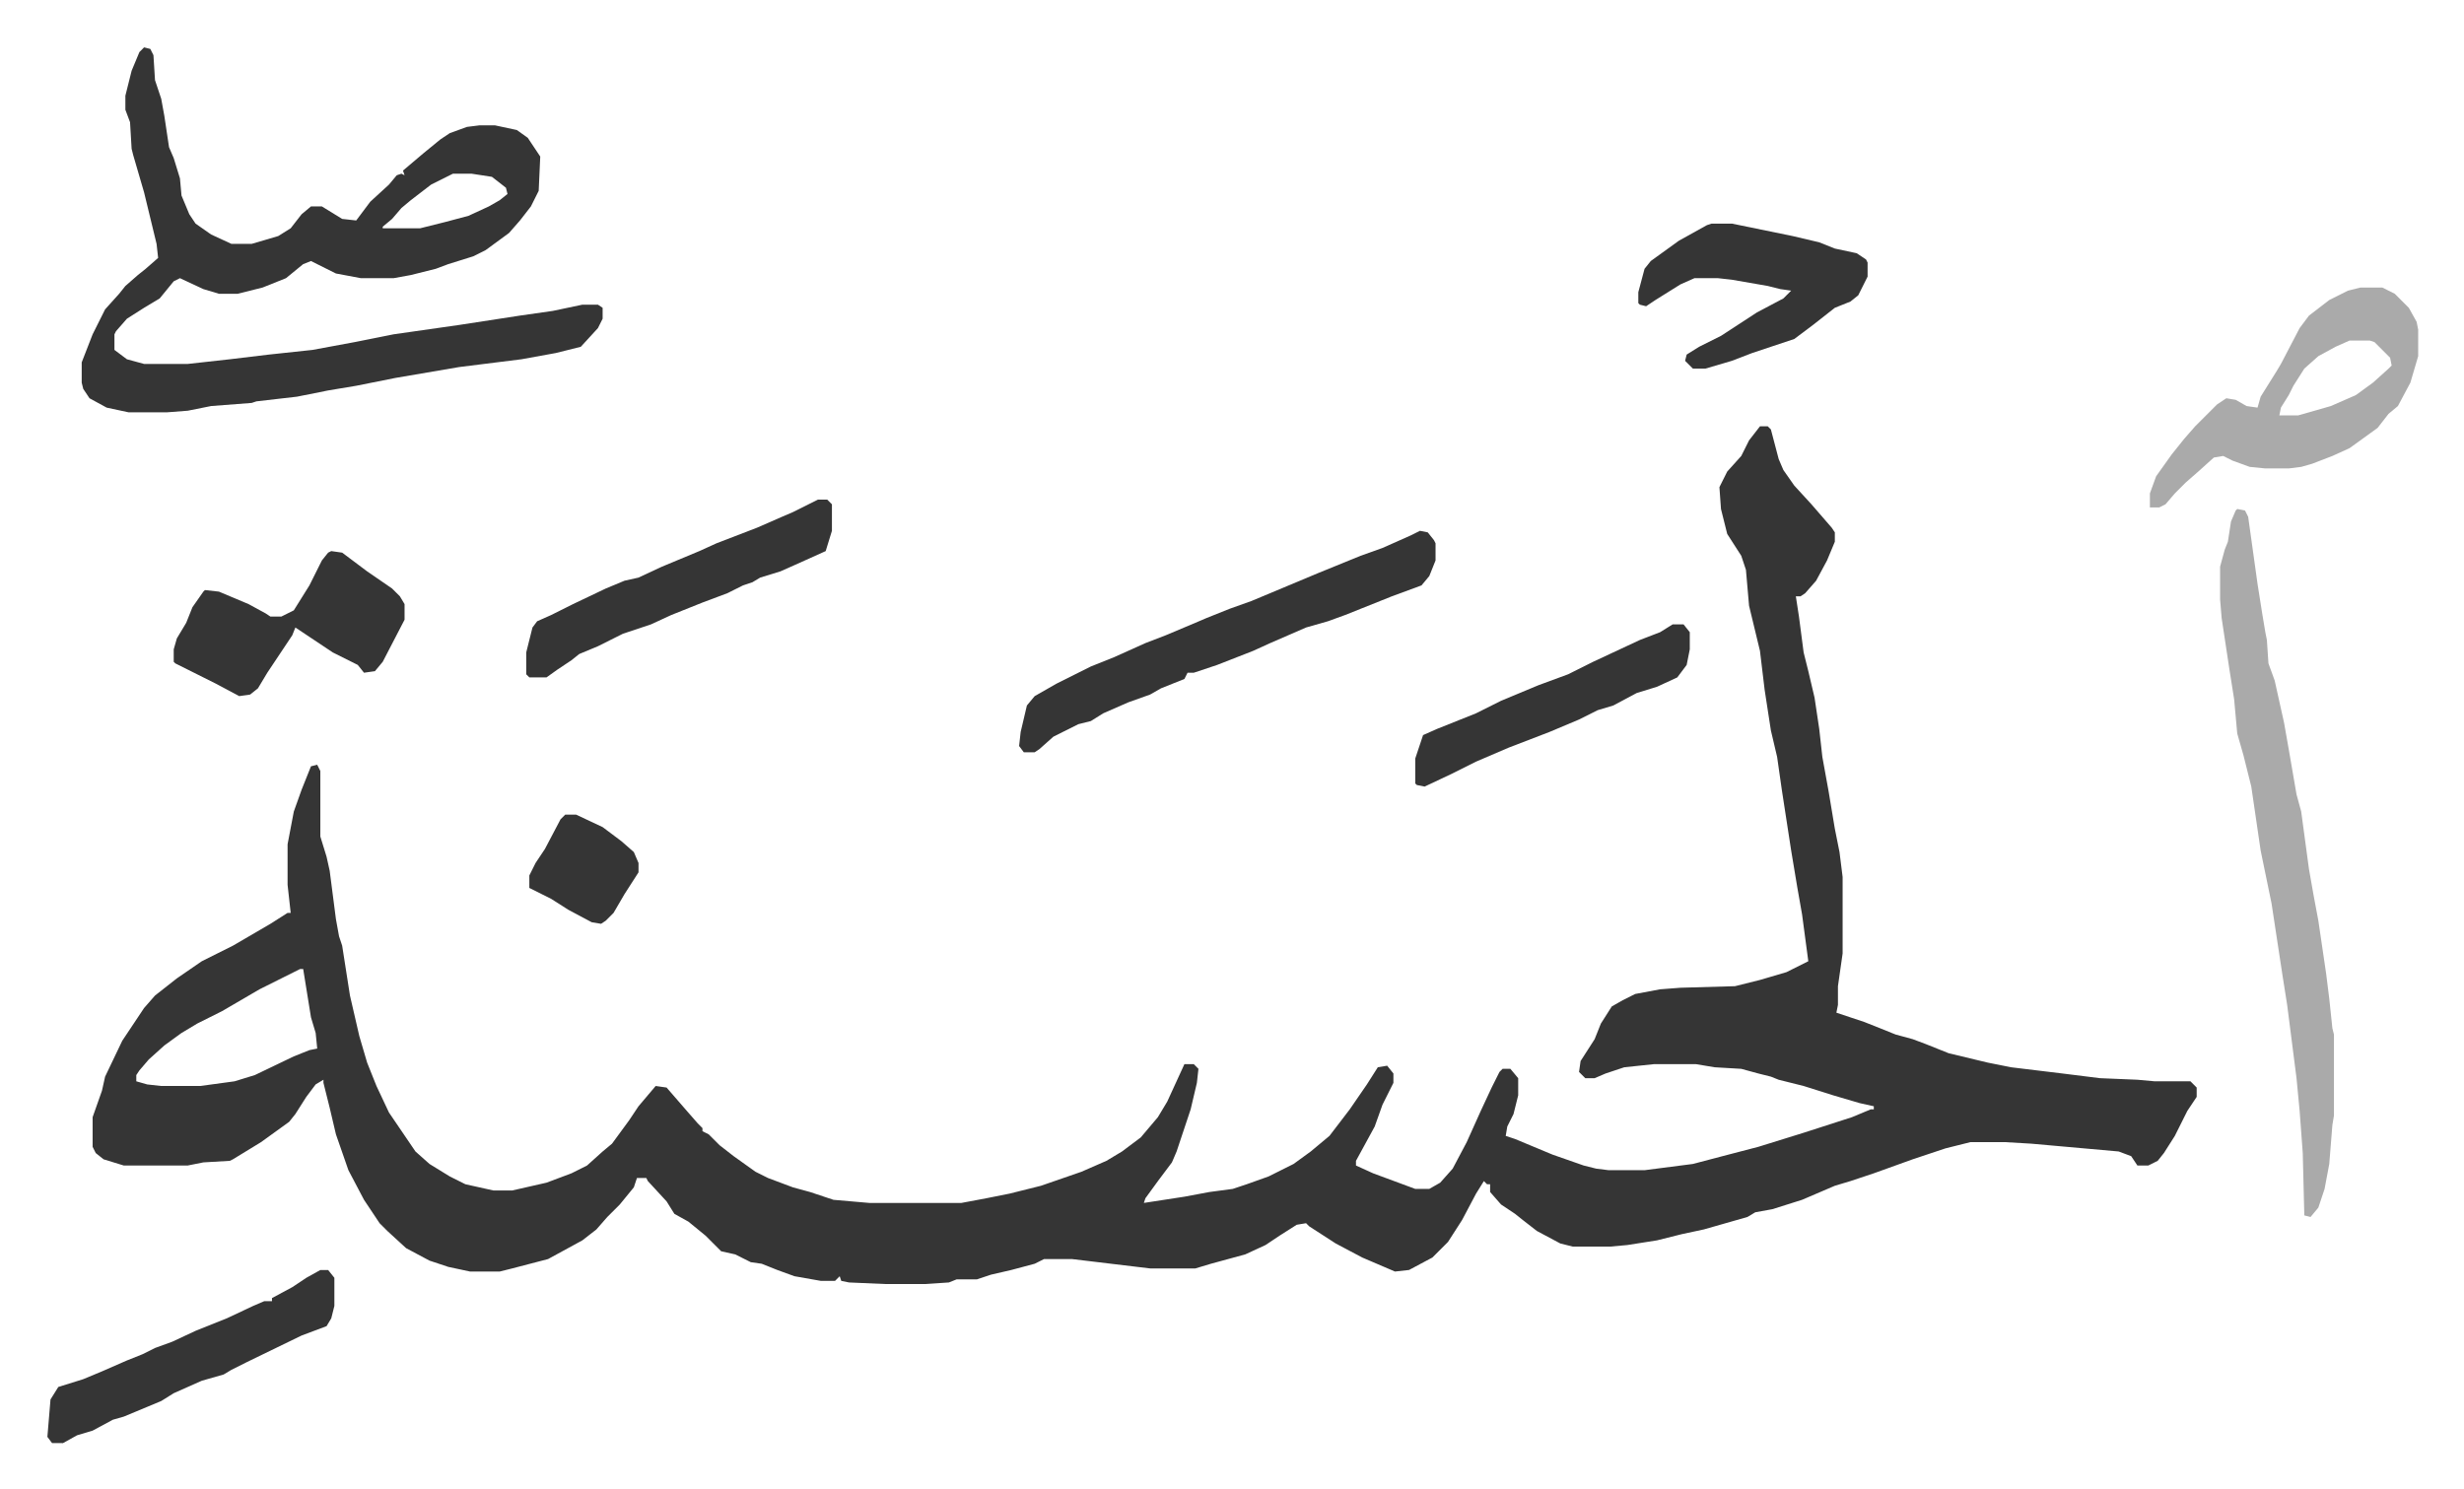
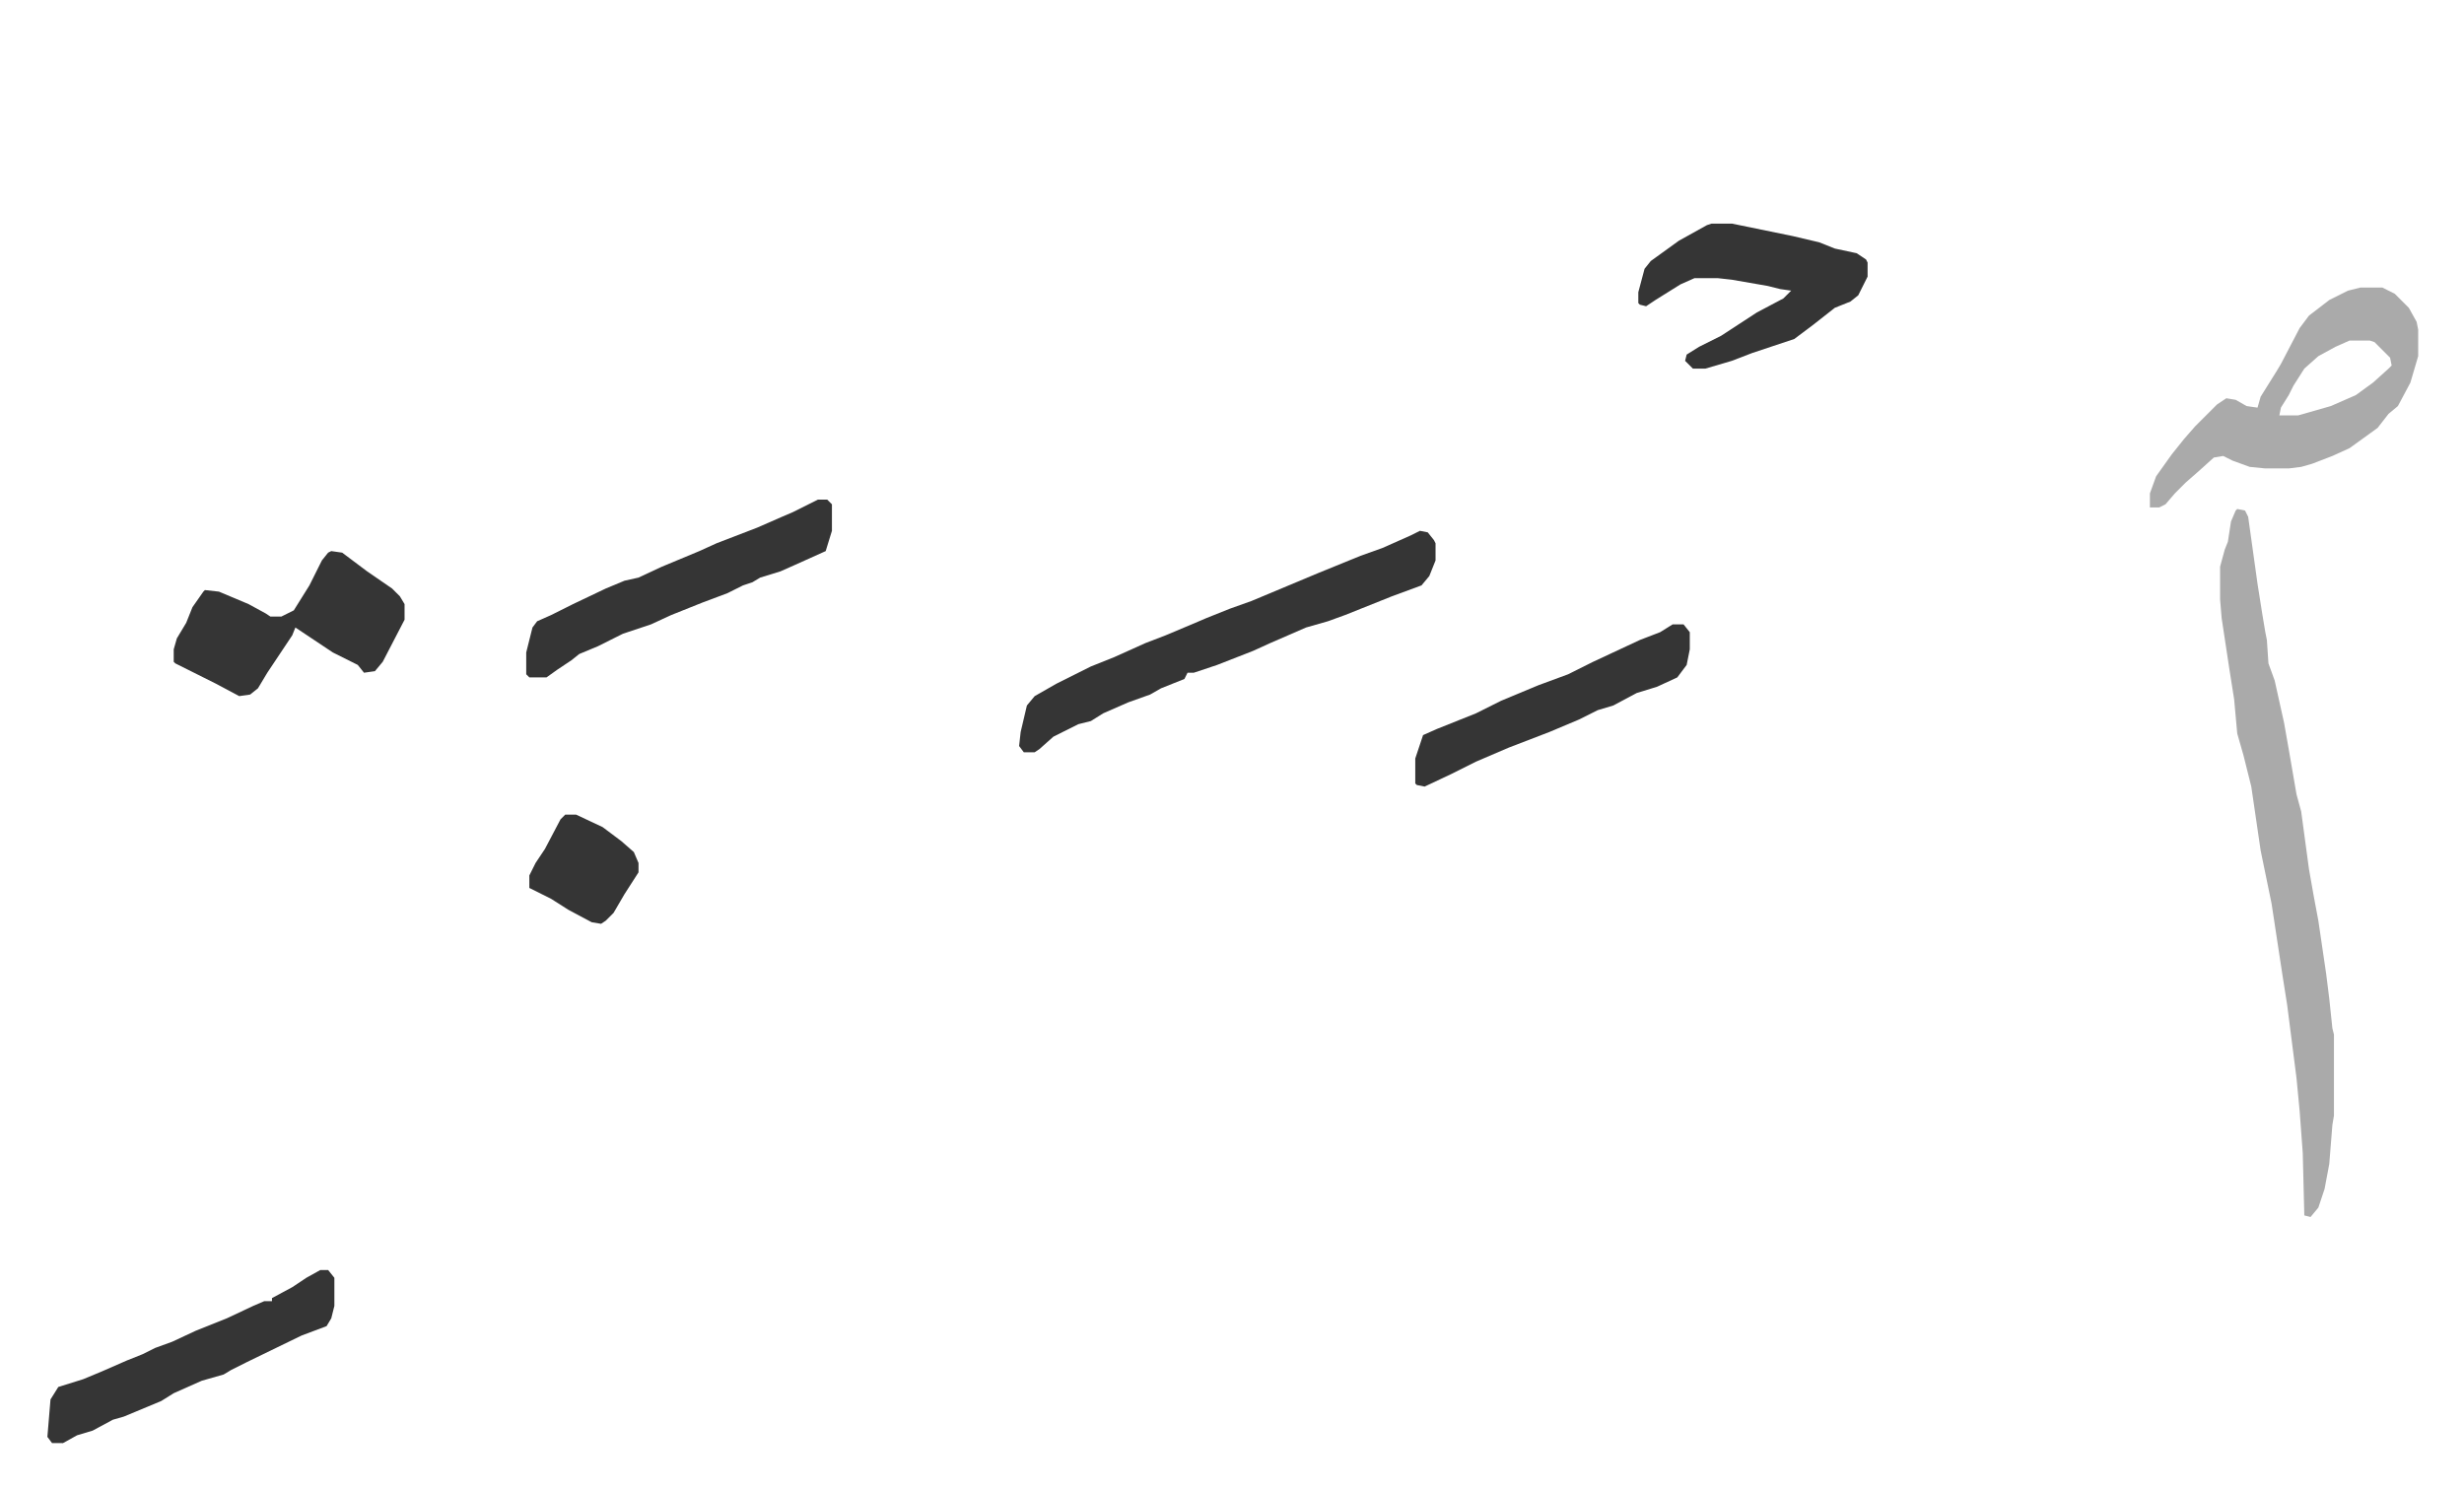
<svg xmlns="http://www.w3.org/2000/svg" role="img" viewBox="-30.38 182.62 1579.76 954.76">
-   <path fill="#353535" id="rule_normal" d="M1098 456h5l2 2 5 19 3 7 7 10 11 12 13 15 2 3v6l-5 12-7 13-7 8-3 2h-3l2 13 3 23 3 12 4 17 3 20 2 18 4 22 4 24 3 15 2 16v49l-3 21v12l-1 5 18 6 20 8 11 3 8 3 15 6 25 6 15 3 33 4 24 3 24 1 11 1h23l4 4v6l-6 9-8 16-7 11-4 5-6 3h-7l-4-6-8-3-56-5-17-1h-22l-16 4-21 7-25 9-15 5-10 3-21 9-19 6-11 2-5 3-28 8-14 3-16 4-19 3-11 1h-24l-8-2-15-8-9-7-5-4-9-6-7-8v-5h-2l-2-2-5 8-9 17-9 14-10 10-15 8-9 1-21-9-17-9-17-11-2-2-6 1-11 7-9 6-13 6-22 6-10 3h-29l-25-3-25-3h-18l-6 3-15 4-13 3-9 3h-13l-5 2-15 1h-26l-23-1-5-1-1-3-3 3h-9l-17-3-11-4-10-4-7-1-10-5-9-2-10-10-11-9-9-5-5-8-12-13-1-2h-6l-2 6-9 11-8 8-7 8-9 7-22 12-23 6-8 2h-19l-14-3-12-4-15-8-12-11-5-5-10-15-10-19-8-23-4-17-4-16v-2l-5 3-6 8-7 11-4 5-18 13-18 11-2 1-17 1-10 2H49l-13-4-5-4-2-4v-19l6-17 2-9 11-23 14-21 7-8 14-11 16-11 20-10 24-14 11-7h2l-2-18v-26l4-21 5-14 6-15 4-1 2 4v42l4 13 2 9 4 31 2 11 2 6 5 32 6 26 5 17 6 15 8 17 17 25 9 8 13 8 10 5 18 4h12l22-5 16-6 10-5 10-9 6-5 11-15 6-9 11-13 7 1 13 15 7 8 3 3v2l4 2 7 7 9 7 14 10 8 4 16 6 11 3 9 3 6 2 23 2h59l16-3 15-3 20-5 26-9 16-7 10-6 12-9 11-13 6-10 11-24h6l3 3-1 9-4 17-9 27-3 7-9 12-8 11-1 3 26-4 16-3 15-2 9-3 14-5 16-8 11-8 12-10 13-17 11-16 7-11 6-1 4 5v6l-7 14-5 14-12 22v3l11 5 27 10h9l7-4 8-9 9-17 9-20 7-15 5-10 2-2h5l5 6v11l-3 12-4 8-1 6 6 2 24 10 20 7 8 2 8 1h23l31-4 19-5 23-6 29-9 31-10 12-5h2v-2l-9-2-17-5-19-6-16-4-5-2-8-2-11-3-17-1-12-2h-27l-19 2-12 4-7 3h-6l-4-4 1-7 9-14 4-10 7-11 7-4 8-4 16-3 13-1 35-1 16-4 17-5 14-7-4-30-3-17-4-24-6-39-3-21-4-17-4-26-3-25-7-29-2-23-3-9-9-14-4-16-1-14 5-10 9-10 5-10zM162 804l-10 5-16 8-24 14-16 8-10 6-11 8-10 9-6 7-2 3v4l7 2 9 1h25l22-3 13-4 25-12 10-4 5-1-1-10-3-10-5-31zM62 213l4 1 2 4 1 16 4 12 2 11 3 20 3 7 4 13 1 11 5 12 4 6 10 7 13 6h13l17-5 8-5 7-9 6-5h7l13 8 9 1 9-12 12-11 5-6 3-1 2 1-1-3 13-11 11-9 6-4 11-4 8-1h10l14 3 7 5 8 12-1 22-5 10-7 9-7 8-15 11-8 4-16 5-8 3-16 4-11 2h-21l-16-3-16-8-5 2-11 9-15 6-16 4h-12l-10-3-15-7-4 2-9 11-10 6-11 7-7 8-1 2v10l8 6 11 3h28l27-3 25-3 28-3 27-5 25-5 42-6 39-6 21-3 19-4h10l3 2v7l-3 6-11 12-16 4-22 4-40 5-41 7-25 5-18 3-20 4-26 3-3 1-26 2-15 3-13 1H52l-14-3-11-6-4-6-1-4v-13l7-18 8-16 9-10 4-5 8-7 5-4 8-7-1-9-8-33-7-24-1-4-1-17-3-8v-9l4-16 5-12zm198 81l-14 7-13 10-6 5-6 7-6 5v1h24l16-4 15-4 13-6 7-4 5-4-1-4-9-7-13-2z" />
  <path fill="#aaa" id="rule_hamzat_wasl" d="M1404 509l5 1 2 4 6 43 3 19 2 12 1 5 1 15 4 11 6 27 3 17 5 29 3 11 5 37 3 17 3 16 5 34 2 16 2 19 1 4v52l-1 6-2 25-3 16-4 12-5 6-4-1-1-40-2-27-2-21-6-47-3-19-7-46-7-34-6-41-5-20-4-14-2-22-3-19-5-33-1-12v-21l3-11 2-5 2-13 3-7z" />
  <path fill="#353535" id="rule_normal" d="M880 523l5 1 4 5 1 2v11l-4 10-5 6-19 7-30 12-11 4-14 4-23 10-11 5-23 9-15 5h-4l-2 4-15 6-7 4-14 5-16 7-8 5-8 2-16 8-9 8-3 2h-7l-3-4 1-9 4-17 5-6 14-8 12-6 10-5 15-6 20-9 13-5 19-8 7-3 15-6 14-5 43-18 27-11 14-5 18-8z" />
  <path fill="#aaa" id="rule_hamzat_wasl" d="M1483 367h14l8 4 9 9 5 9 1 5v17l-5 17-8 15-6 5-7 9-18 13-11 5-13 5-7 2-8 1h-15l-10-1-11-4-6-3-6 1-10 9-8 7-7 7-6 7-4 2h-6v-9l4-11 10-14 8-10 7-8 14-14 6-4 6 1 7 4 7 1 2-7 10-16 3-5 12-23 6-8 13-10 12-6zm-7 34l-9 4-11 6-9 8-7 11-3 6-5 8-1 5h12l21-6 16-7 11-8 10-9 2-2-1-5-10-10-3-1z" />
  <path fill="#353535" id="rule_normal" d="M182 536l7 1 16 12 16 11 5 5 3 5v10l-14 27-5 6-7 1-4-5-16-8-15-10-9-6-2 5-16 24-6 10-5 4-7 1-15-8-12-6-14-7-1-1v-8l2-7 6-10 4-10 7-10 1-1 9 1 19 8 11 6 3 2h7l8-4 10-16 8-16 4-5zm312-33h6l3 3v17l-4 13-20 9-9 4-13 4-5 3-6 2-10 5-16 6-10 4-10 4-13 6-18 6-16 8-12 5-5 4-9 6-7 5h-11l-2-2v-14l4-16 3-4 9-4 14-7 21-10 12-5 9-2 15-7 24-10 11-5 13-5 13-5 16-7 7-3zm573-177h13l39 8 17 4 10 4 14 3 6 4 1 2v9l-6 12-5 4-10 4-14 11-12 9-27 9-13 5-17 5h-8l-5-5 1-4 8-5 14-7 23-15 17-9 5-5-7-1-8-2-23-4-9-1h-15l-9 4-16 10-6 4-4-1-1-1v-7l4-15 4-5 18-13 18-10zM175 997h5l4 5v18l-2 8-3 5-16 6-35 17-10 5-5 3-14 4-18 8-8 5-24 10-7 2-13 7-10 3-9 5H3l-3-4 1-12 1-12 5-8 16-5 12-5 16-7 10-4 8-4 11-4 15-7 20-8 17-8 7-3h5v-2l13-7 9-6zm867-414h7l4 5v11l-2 10-6 8-13 6-13 4-15 8-10 3-12 6-19 8-26 10-21 9-16 8-17 8-5-1-1-1v-16l5-15 9-4 25-10 16-8 24-10 19-7 16-8 15-7 15-7 13-5zM332 705h7l17 8 12 9 8 7 3 7v6l-9 14-7 12-5 5-3 2-6-1-15-8-11-7-14-7v-8l4-8 6-9 10-19z" />
</svg>